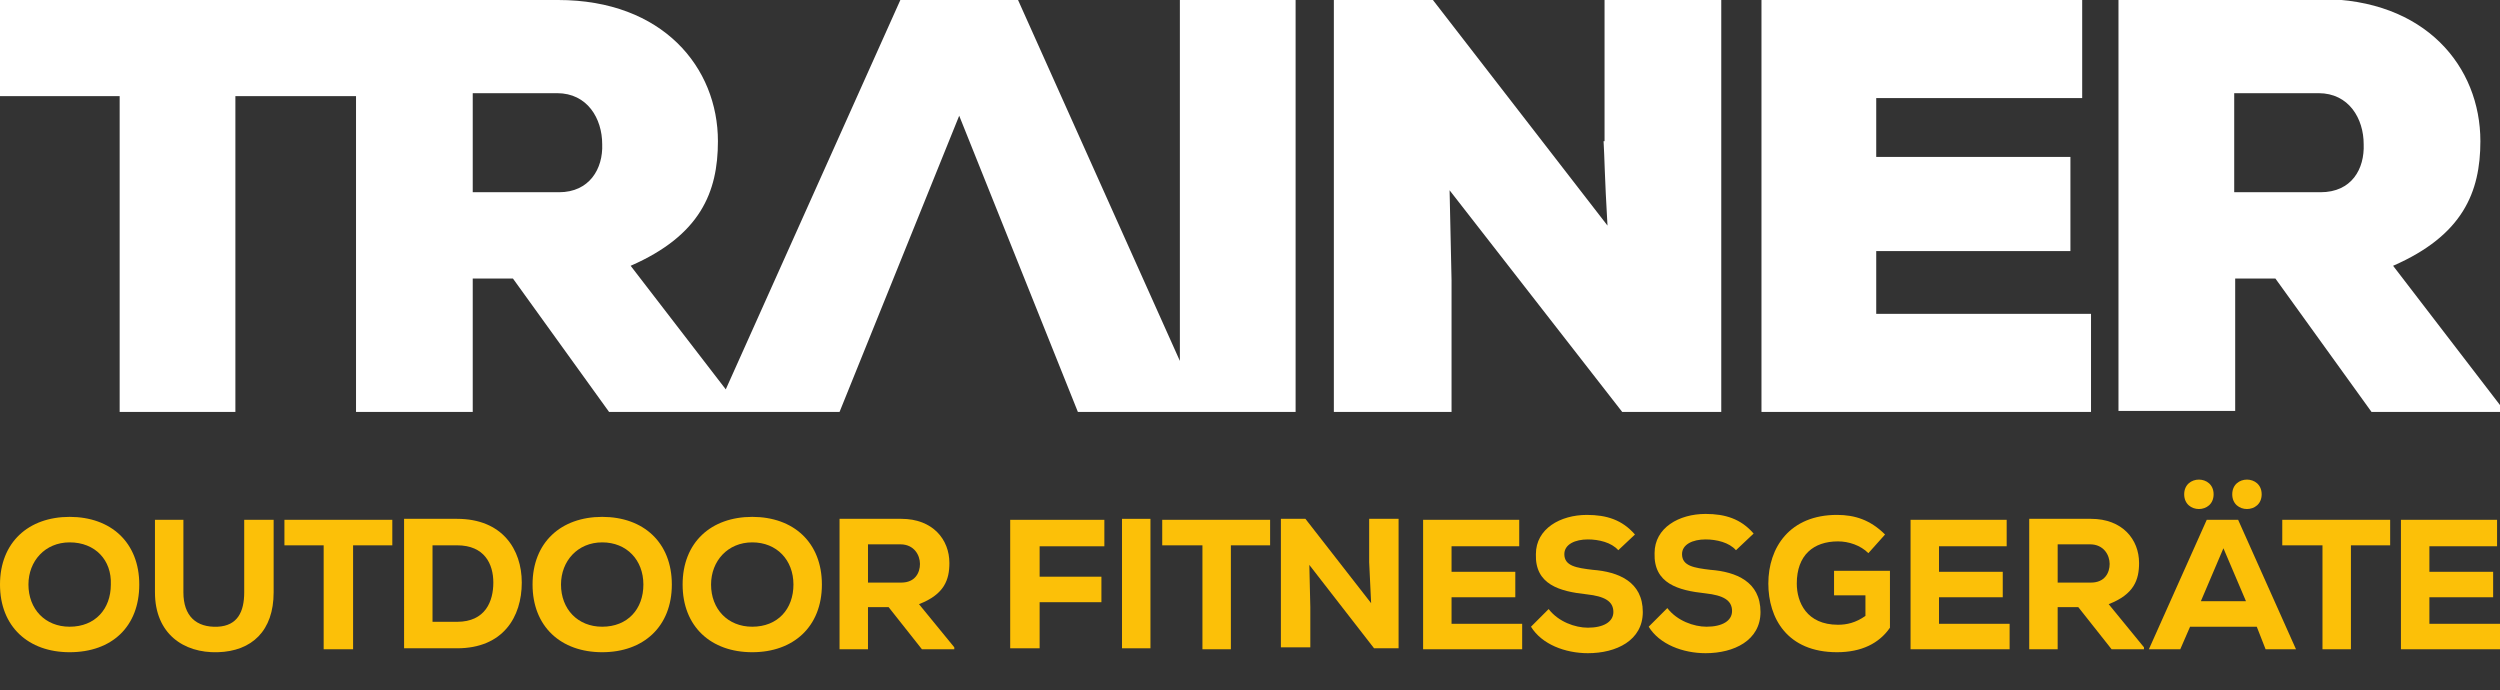
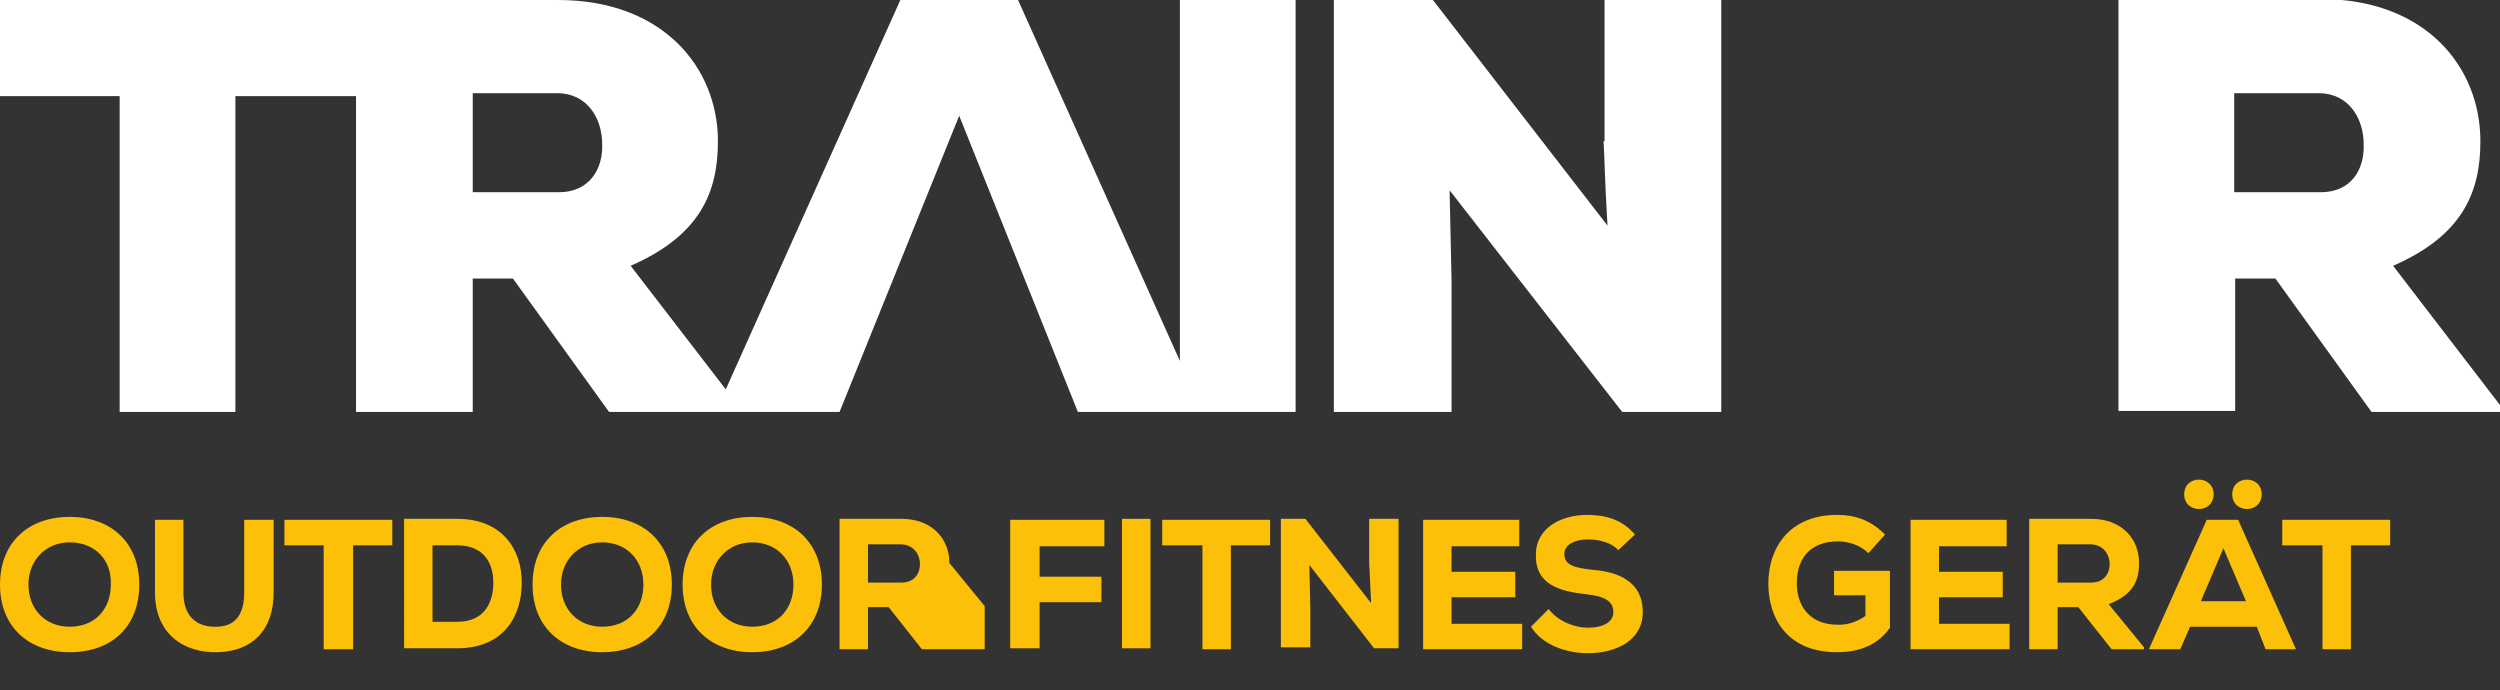
<svg xmlns="http://www.w3.org/2000/svg" version="1.2" baseProfile="tiny" id="Warstwa_1" x="0px" y="0px" viewBox="0 0 254.9 70.4" overflow="visible" xml:space="preserve">
  <rect x="0" y="0" width="254.9" height="70.4" fill="#333333" stroke="none" />
  <g>
    <path fill="#FFFFFF" d="M120.3,36.8L103.8,0h-12L74,39.7l-9.7-12.6c7.1-3.1,8.9-7.5,8.9-12.7C73.2,6.9,67.6,0,56.9,0H36.4h0H0v9.8   h12.2V42h11.8V9.8h12.3V42h11.9V28.4h4.1L62.1,42H73h2.2h10.4l12.2-30.2L109.9,42h10.4h2.3h9.5V0h-11.8V36.8z M57,19.6h-8.8V9.5   h8.6c3.1,0,4.6,2.6,4.6,5.2C61.5,17.2,60.1,19.6,57,19.6z" />
    <path fill="#FFFFFF" d="M163.5,14.4c0.1,1.6,0.1,3.5,0.4,8.6L146.1,0H136v42h12V28.6l-0.2-9.2L165.4,42h10.1V0h-11.9V14.4z" />
-     <polygon fill="#FFFFFF" points="191.3,25.6 211.1,25.6 211.1,16 191.3,16 191.3,10 212.3,10 212.3,0 179.6,0 179.6,42 213.2,42    213.2,32 191.3,32  " />
    <path fill="#FFFFFF" d="M244,27.1c7.1-3.1,8.9-7.5,8.9-12.7c0-7.6-5.6-14.5-16.3-14.5H216v42h11.9V28.4h4.1l9.8,13.6h13.1v-0.7   L244,27.1z M236.6,19.6h-8.8V9.5h8.6c3.1,0,4.6,2.6,4.6,5.2C241.1,17.2,239.8,19.6,236.6,19.6z" />
  </g>
  <g>
    <path fill="#FCC008" d="M7.1,66.5c-4.2,0-7.1-2.6-7.1-6.9s2.9-6.9,7.1-6.9s7.1,2.6,7.1,6.9S11.4,66.5,7.1,66.5z M7.1,55.3   c-2.5,0-4.2,1.9-4.2,4.3c0,2.5,1.7,4.3,4.2,4.3c2.6,0,4.2-1.8,4.2-4.3C11.4,57.1,9.7,55.3,7.1,55.3z" />
    <path fill="#FCC008" d="M27.9,53v7.4c0,3.9-2.2,6-5.7,6.1c-3.5,0.1-6.4-1.9-6.4-6.1V53h2.9v7.4c0,2.4,1.3,3.6,3.5,3.5   c2-0.1,2.7-1.5,2.7-3.5V53H27.9z" />
    <path fill="#FCC008" d="M33,55.6h-4v-2.6c3.9,0,7.1,0,11,0v2.6h-4v10.6H33V55.6z" />
    <path fill="#FCC008" d="M46.6,52.9c4.6,0,6.6,3.1,6.6,6.5c0,3.5-1.9,6.7-6.6,6.7c-1.7,0-3.8,0-5.4,0V52.9H46.6z M44.1,63.4h2.5   c2.9,0,3.7-2.1,3.7-4s-0.9-3.8-3.7-3.8h-2.5V63.4z" />
    <path fill="#FCC008" d="M61.4,66.5c-4.2,0-7.1-2.6-7.1-6.9s2.9-6.9,7.1-6.9s7.1,2.6,7.1,6.9S65.6,66.5,61.4,66.5z M61.4,55.3   c-2.5,0-4.2,1.9-4.2,4.3c0,2.5,1.7,4.3,4.2,4.3c2.6,0,4.2-1.8,4.2-4.3C65.6,57.1,63.9,55.3,61.4,55.3z" />
    <path fill="#FCC008" d="M76.7,66.5c-4.2,0-7.1-2.6-7.1-6.9s2.9-6.9,7.1-6.9s7.1,2.6,7.1,6.9S80.9,66.5,76.7,66.5z M76.7,55.3   c-2.5,0-4.2,1.9-4.2,4.3c0,2.5,1.7,4.3,4.2,4.3c2.6,0,4.2-1.8,4.2-4.3C80.9,57.1,79.2,55.3,76.7,55.3z" />
-     <path fill="#FCC008" d="M97.3,66.2H94l-3.4-4.3h-2.1v4.3h-2.9V52.9c2.2,0,4.1,0,6.3,0c3.2,0,4.9,2.1,4.9,4.5c0,1.7-0.5,3.2-3.1,4.2   l3.6,4.4V66.2z M88.5,55.5v3.9h3.4c1.4,0,1.9-1,1.9-1.9c0-0.9-0.6-2-2-2H88.5z" />
+     <path fill="#FCC008" d="M97.3,66.2H94l-3.4-4.3h-2.1v4.3h-2.9V52.9c2.2,0,4.1,0,6.3,0c3.2,0,4.9,2.1,4.9,4.5l3.6,4.4V66.2z M88.5,55.5v3.9h3.4c1.4,0,1.9-1,1.9-1.9c0-0.9-0.6-2-2-2H88.5z" />
    <path fill="#FCC008" d="M103,66.2V53h9.6v2.7H106v3.1h6.3v2.6H106v4.7H103z" />
    <path fill="#FCC008" d="M114.4,66.2V52.9h2.9v13.2H114.4z" />
    <path fill="#FCC008" d="M122.5,55.6h-4v-2.6c3.9,0,7.1,0,11,0v2.6h-4v10.6h-2.9V55.6z" />
    <path fill="#FCC008" d="M139.8,61.5l-0.2-4.2v-4.4h3v13.2h-2.5l-6.6-8.5l0.1,4.3v4.1h-3V52.9h2.5L139.8,61.5z" />
    <path fill="#FCC008" d="M155.2,66.2h-10.1c0-4.4,0-8.8,0-13.2h9.8v2.7H148v2.6h6.5v2.6H148v2.7h7.2V66.2z" />
    <path fill="#FCC008" d="M165,56.1c-0.7-0.8-2-1.1-3.1-1.1c-1.3,0-2.4,0.5-2.4,1.5c0,1.2,1.2,1.4,2.9,1.6c2.6,0.2,5.1,1.2,5.1,4.3   c0,2.9-2.7,4.2-5.6,4.2c-2.3,0-4.7-0.9-5.8-2.7l1.8-1.8c1,1.3,2.7,1.9,4,1.9c1.6,0,2.6-0.6,2.6-1.6c0-1.1-0.9-1.6-2.7-1.8   c-2.8-0.3-5.3-1-5.2-4.1c0-2.6,2.5-4,5.2-4c2,0,3.6,0.5,4.9,2L165,56.1z" />
-     <path fill="#FCC008" d="M177,56.1c-0.7-0.8-2-1.1-3.1-1.1c-1.3,0-2.4,0.5-2.4,1.5c0,1.2,1.2,1.4,2.9,1.6c2.6,0.2,5.1,1.2,5.1,4.3   c0,2.9-2.7,4.2-5.6,4.2c-2.3,0-4.7-0.9-5.8-2.7L170,62c1,1.3,2.7,1.9,4,1.9c1.6,0,2.6-0.6,2.6-1.6c0-1.1-0.9-1.6-2.7-1.8   c-2.8-0.3-5.3-1-5.2-4.1c0-2.6,2.5-4,5.2-4c2,0,3.6,0.5,4.9,2L177,56.1z" />
    <path fill="#FCC008" d="M190.5,56.4c-0.8-0.8-2-1.2-3.1-1.2c-2.5,0-4.2,1.4-4.2,4.3c0,1.9,1,4.2,4.2,4.2c0.9,0,1.8-0.2,2.8-0.9   v-2.1h-3.2v-2.5h5.7v5.8c-1.1,1.6-2.9,2.5-5.4,2.5c-5.1,0-7-3.5-7-7c0-3.7,2.2-7,7-7c1.8,0,3.4,0.5,4.9,2L190.5,56.4z" />
    <path fill="#FCC008" d="M204.9,66.2h-10.1c0-4.4,0-8.8,0-13.2h9.8v2.7h-6.9v2.6h6.5v2.6h-6.5v2.7h7.2V66.2z" />
    <path fill="#FCC008" d="M218.6,66.2h-3.3l-3.4-4.3h-2.1v4.3h-2.9V52.9c2.2,0,4.1,0,6.3,0c3.2,0,4.9,2.1,4.9,4.5   c0,1.7-0.5,3.2-3.1,4.2l3.6,4.4V66.2z M209.8,55.5v3.9h3.4c1.4,0,1.9-1,1.9-1.9c0-0.9-0.6-2-2-2H209.8z" />
    <path fill="#FCC008" d="M230.1,63.9h-6.8l-1,2.3h-3.2l5.9-13.2h3.2l5.9,13.2H231L230.1,63.9z M222.7,50.4c0,2,3,2,3,0   C225.7,48.4,222.7,48.4,222.7,50.4z M226.7,55.9l-2.3,5.4h4.6L226.7,55.9z M227.6,50.4c0,2,3,2,3,0   C230.6,48.4,227.6,48.4,227.6,50.4z" />
    <path fill="#FCC008" d="M236.7,55.6h-4v-2.6c3.9,0,7.1,0,11,0v2.6h-4v10.6h-2.9V55.6z" />
-     <path fill="#FCC008" d="M254.9,66.2h-10.1c0-4.4,0-8.8,0-13.2h9.8v2.7h-6.9v2.6h6.5v2.6h-6.5v2.7h7.2V66.2z" />
  </g>
</svg>